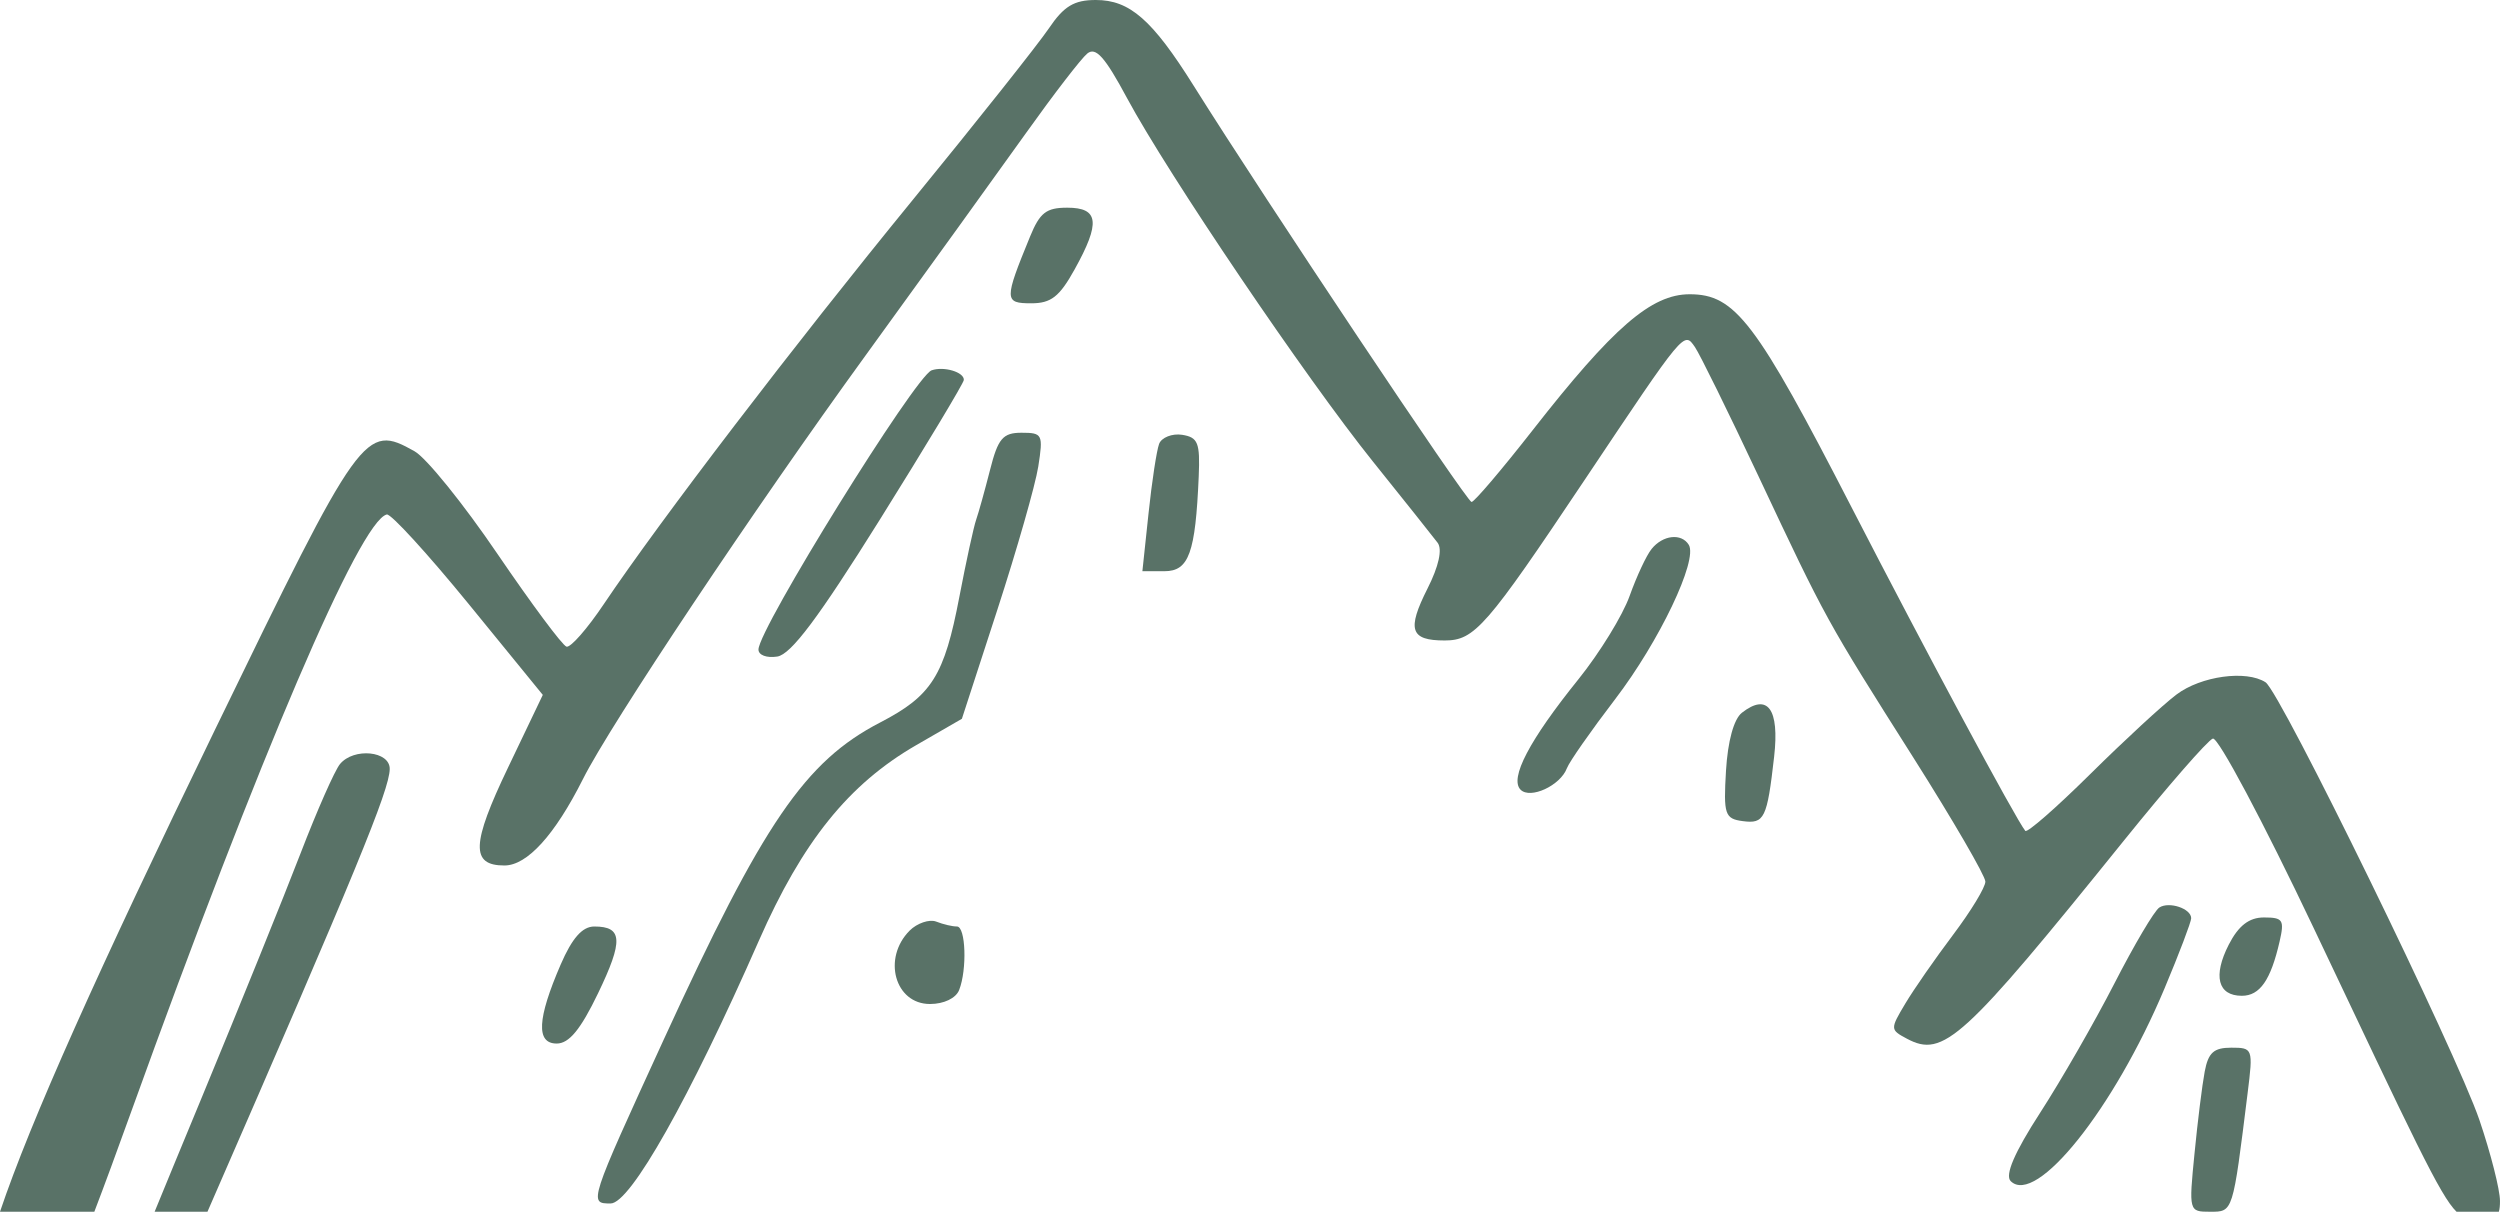
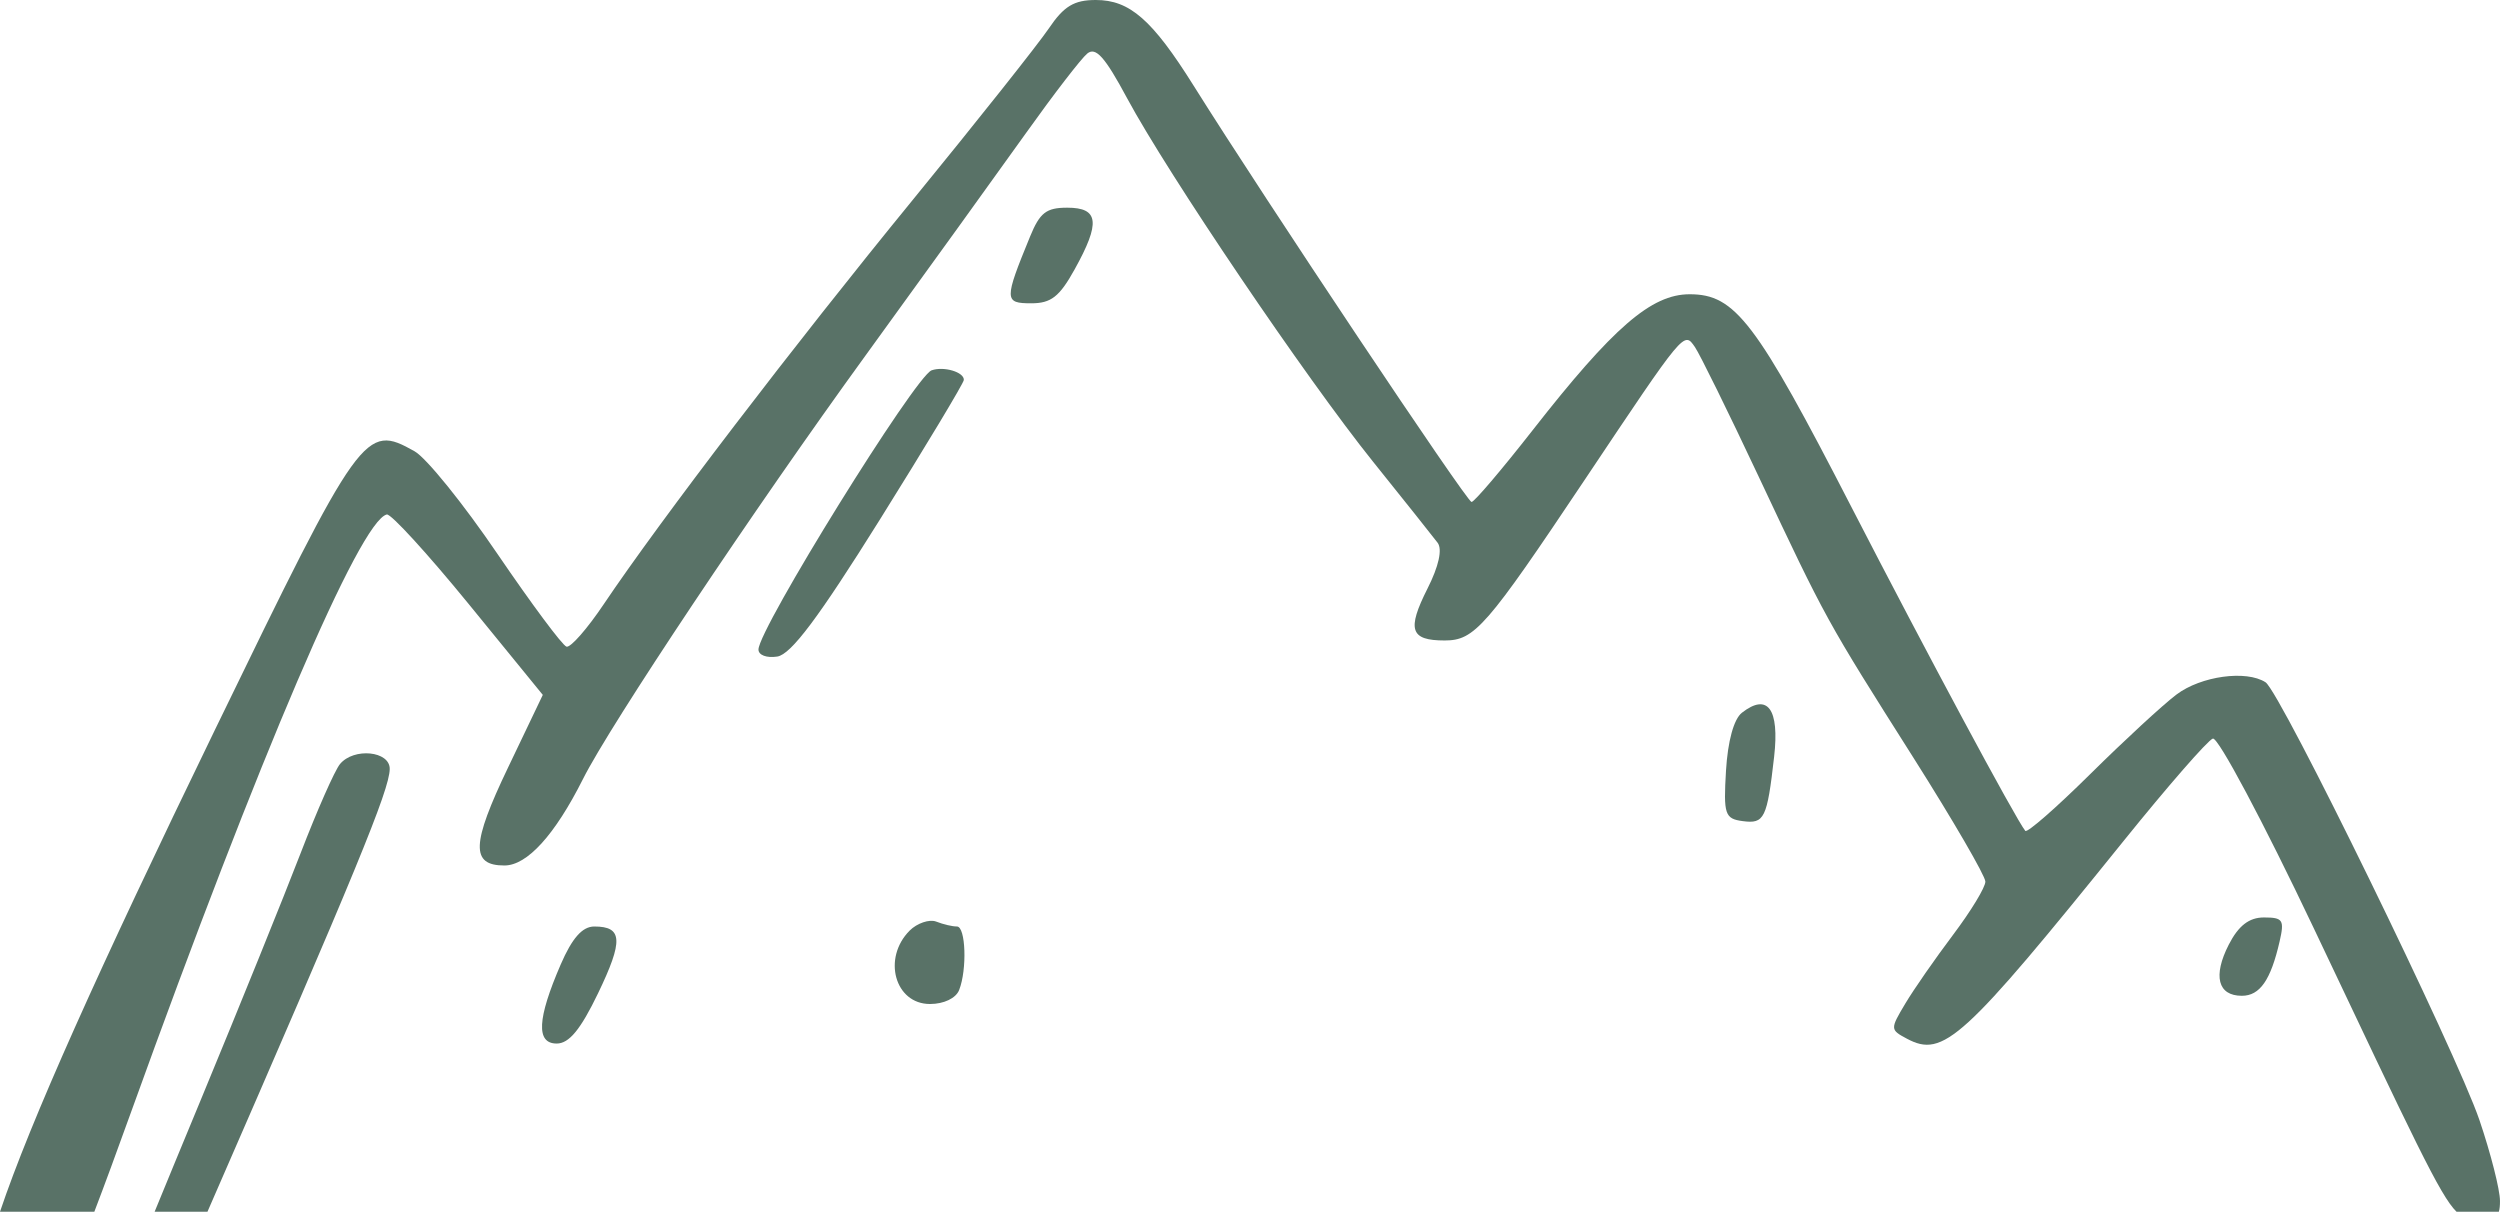
<svg xmlns="http://www.w3.org/2000/svg" version="1.1" id="Layer_1" x="0px" y="0px" width="196px" height="95px" viewBox="0 0 196 95" enable-background="new 0 0 196 95" xml:space="preserve">
  <g>
    <path fill="#597267" d="M80.757,18.546c-2.04,4.977-2.037,5.233,0.097,5.233c1.545,0,2.208-0.514,3.391-2.648   c2.047-3.682,1.91-4.848-0.575-4.848C82.024,16.283,81.526,16.673,80.757,18.546L80.757,18.546z" />
    <path fill="#597267" d="M73.039,29.033c-1.278,0.45-13.575,20.275-13.575,21.891c0,0.437,0.642,0.679,1.473,0.55   c1.079-0.164,3.23-3.036,8.039-10.729c3.595-5.752,6.574-10.707,6.588-10.954C75.603,29.177,74,28.696,73.039,29.033L73.039,29.033   z" />
-     <path fill="#597267" d="M77.621,36.836c-0.412,1.615-0.896,3.355-1.09,3.909c-0.193,0.553-0.784,3.263-1.316,6.042   c-1.183,6.205-2.167,7.759-6.209,9.855c-5.89,3.052-9.169,7.852-16.964,24.849c-5.896,12.861-5.896,12.861-4.169,12.861   c1.542,0,6.17-8.206,11.628-20.614c3.412-7.757,7.035-12.261,12.324-15.315l3.587-2.07l2.785-8.563   c1.532-4.717,2.973-9.753,3.203-11.211c0.395-2.523,0.331-2.652-1.314-2.652C78.624,33.927,78.242,34.379,77.621,36.836   L77.621,36.836z" />
-     <path fill="#597267" d="M90.874,34.8c-0.193,0.522-0.565,2.939-0.83,5.459l-0.481,4.524h1.729c1.917,0,2.431-1.423,2.688-7.43   c0.112-2.652-0.056-3.068-1.31-3.266C91.9,33.969,91.063,34.3,90.874,34.8L90.874,34.8z" />
-     <path fill="#597267" d="M129.484,43.04c-0.408,0.505-1.166,2.133-1.723,3.685c-0.547,1.534-2.347,4.457-4.011,6.528   c-3.853,4.781-5.418,7.77-4.538,8.658c0.764,0.77,3.123-0.324,3.632-1.681c0.188-0.504,1.867-2.908,3.792-5.427   c3.458-4.526,6.493-10.895,5.765-12.087C131.825,41.778,130.368,41.942,129.484,43.04L129.484,43.04z" />
    <path fill="#597267" d="M136.568,55.877c-0.637,0.496-1.109,2.22-1.25,4.548c-0.203,3.425-0.092,3.766,1.314,3.951   c1.7,0.227,1.909-0.203,2.46-5.051C139.519,55.577,138.587,54.302,136.568,55.877L136.568,55.877z" />
-     <path fill="#597267" d="M169.294,71.148c-0.393,0.251-1.964,2.914-3.522,5.95s-4.165,7.573-5.828,10.146   c-2.008,3.103-2.775,4.887-2.307,5.355c1.992,1.978,8.104-5.679,12.065-15.115c1.141-2.715,2.087-5.212,2.087-5.494   C171.789,71.234,170.063,70.655,169.294,71.148L169.294,71.148z" />
    <path fill="#597267" d="M71.313,72.962c-2.151,2.168-1.153,5.752,1.598,5.752c1.09,0,2.037-0.454,2.287-1.099   c0.632-1.616,0.515-4.978-0.173-4.978c-0.372,0-1.054-0.161-1.632-0.385C72.865,72.047,71.888,72.381,71.313,72.962L71.313,72.962z   " />
    <path fill="#597267" d="M174.734,74.063c-1.254,2.455-0.857,4.007,1.026,4.007c1.416,0,2.268-1.229,2.963-4.268   c0.386-1.681,0.259-1.873-1.232-1.873C176.331,71.929,175.495,72.574,174.734,74.063L174.734,74.063z" />
    <path fill="#597267" d="M43.96,75.613c-1.845,4.265-1.945,6.201-0.315,6.201c0.972,0,1.874-1.099,3.243-3.941   c1.991-4.135,1.93-5.235-0.295-5.235C45.656,72.638,44.856,73.543,43.96,75.613L43.96,75.613z" />
-     <path fill="#597267" d="M172.848,84.015c-0.195,1.034-0.555,3.91-0.799,6.427C171.6,94.969,171.611,95,173.266,95   c1.818,0,1.775,0.127,2.948-9.306c0.436-3.489,0.412-3.556-1.282-3.556C173.557,82.139,173.129,82.526,172.848,84.015   L172.848,84.015z" />
    <path fill="#597267" d="M16.265,95c11.661-26.728,14.26-33.056,14.29-34.704c0.025-1.422-2.818-1.705-3.902-0.391   c-0.413,0.504-1.79,3.623-3.083,6.982c-1.288,3.349-4.796,12.019-7.82,19.323c-1.518,3.666-2.704,6.531-3.627,8.789H16.265z" />
    <path fill="#597267" d="M7.396,95c0.815-2.128,1.756-4.698,2.882-7.82C20.389,59.13,28.217,40.84,30.325,40.335   c0.318-0.078,3.188,3.062,6.406,7.002l5.824,7.142l-2.719,5.686c-2.879,6.009-2.943,7.689-0.29,7.689   c1.785,0,3.953-2.39,6.161-6.782C47.843,56.808,59.1,39.938,67.87,27.854c4.736-6.531,10.404-14.387,12.566-17.419   c2.165-3.037,4.328-5.847,4.805-6.237c0.664-0.545,1.384,0.26,3.118,3.492c3.188,5.932,14.039,21.973,19.281,28.498   c2.439,3.04,4.741,5.924,5.071,6.366c0.383,0.509,0.088,1.845-0.793,3.586c-1.63,3.232-1.354,4.073,1.34,4.073   c2.351,0,3.253-1.035,10.987-12.602c7.863-11.761,7.77-11.648,8.635-10.405c0.371,0.532,2.624,5.105,4.994,10.148   c5.29,11.242,5.29,11.242,12.169,22.099c3.069,4.85,5.61,9.222,5.61,9.665c0,0.447-1.119,2.292-2.529,4.167   c-1.411,1.876-3.071,4.26-3.749,5.396c-1.194,2.005-1.194,2.048,0.129,2.754c2.855,1.521,4.388,0.123,16.996-15.517   c3.438-4.266,6.582-7.872,6.986-8.014c0.408-0.142,3.954,6.528,7.91,14.861c7.877,16.609,9.917,20.998,11.196,22.234h3.319   c0.063-0.214,0.088-0.486,0.088-0.841c0-0.886-0.729-3.748-1.607-6.333c-1.825-5.363-15.61-33.583-16.774-34.335   c-1.512-0.977-5.06-0.488-6.98,0.96c-1.068,0.805-4.067,3.572-6.756,6.231c-2.688,2.66-4.954,4.639-5.099,4.458   c-0.734-0.898-7.813-14.088-13.603-25.333c-7.516-14.605-9.134-16.737-12.711-16.737c-3.007,0-5.993,2.584-12.313,10.662   c-2.429,3.104-4.573,5.624-4.786,5.624c-0.367,0-16.2-23.718-21.787-32.635C90.342,1.548,88.573,0,85.912,0   c-1.703,0-2.505,0.482-3.684,2.229c-0.83,1.228-5.624,7.268-10.692,13.472c-9.296,11.376-19.8,25.121-24.2,31.666   c-1.303,1.94-2.602,3.42-2.922,3.331c-0.321-0.091-2.729-3.331-5.413-7.271c-2.678-3.94-5.576-7.527-6.499-8.046   c-3.896-2.189-4.188-1.778-15.639,21.811C7.642,76.191,2.403,87.874,0,95H7.396z" />
  </g>
</svg>